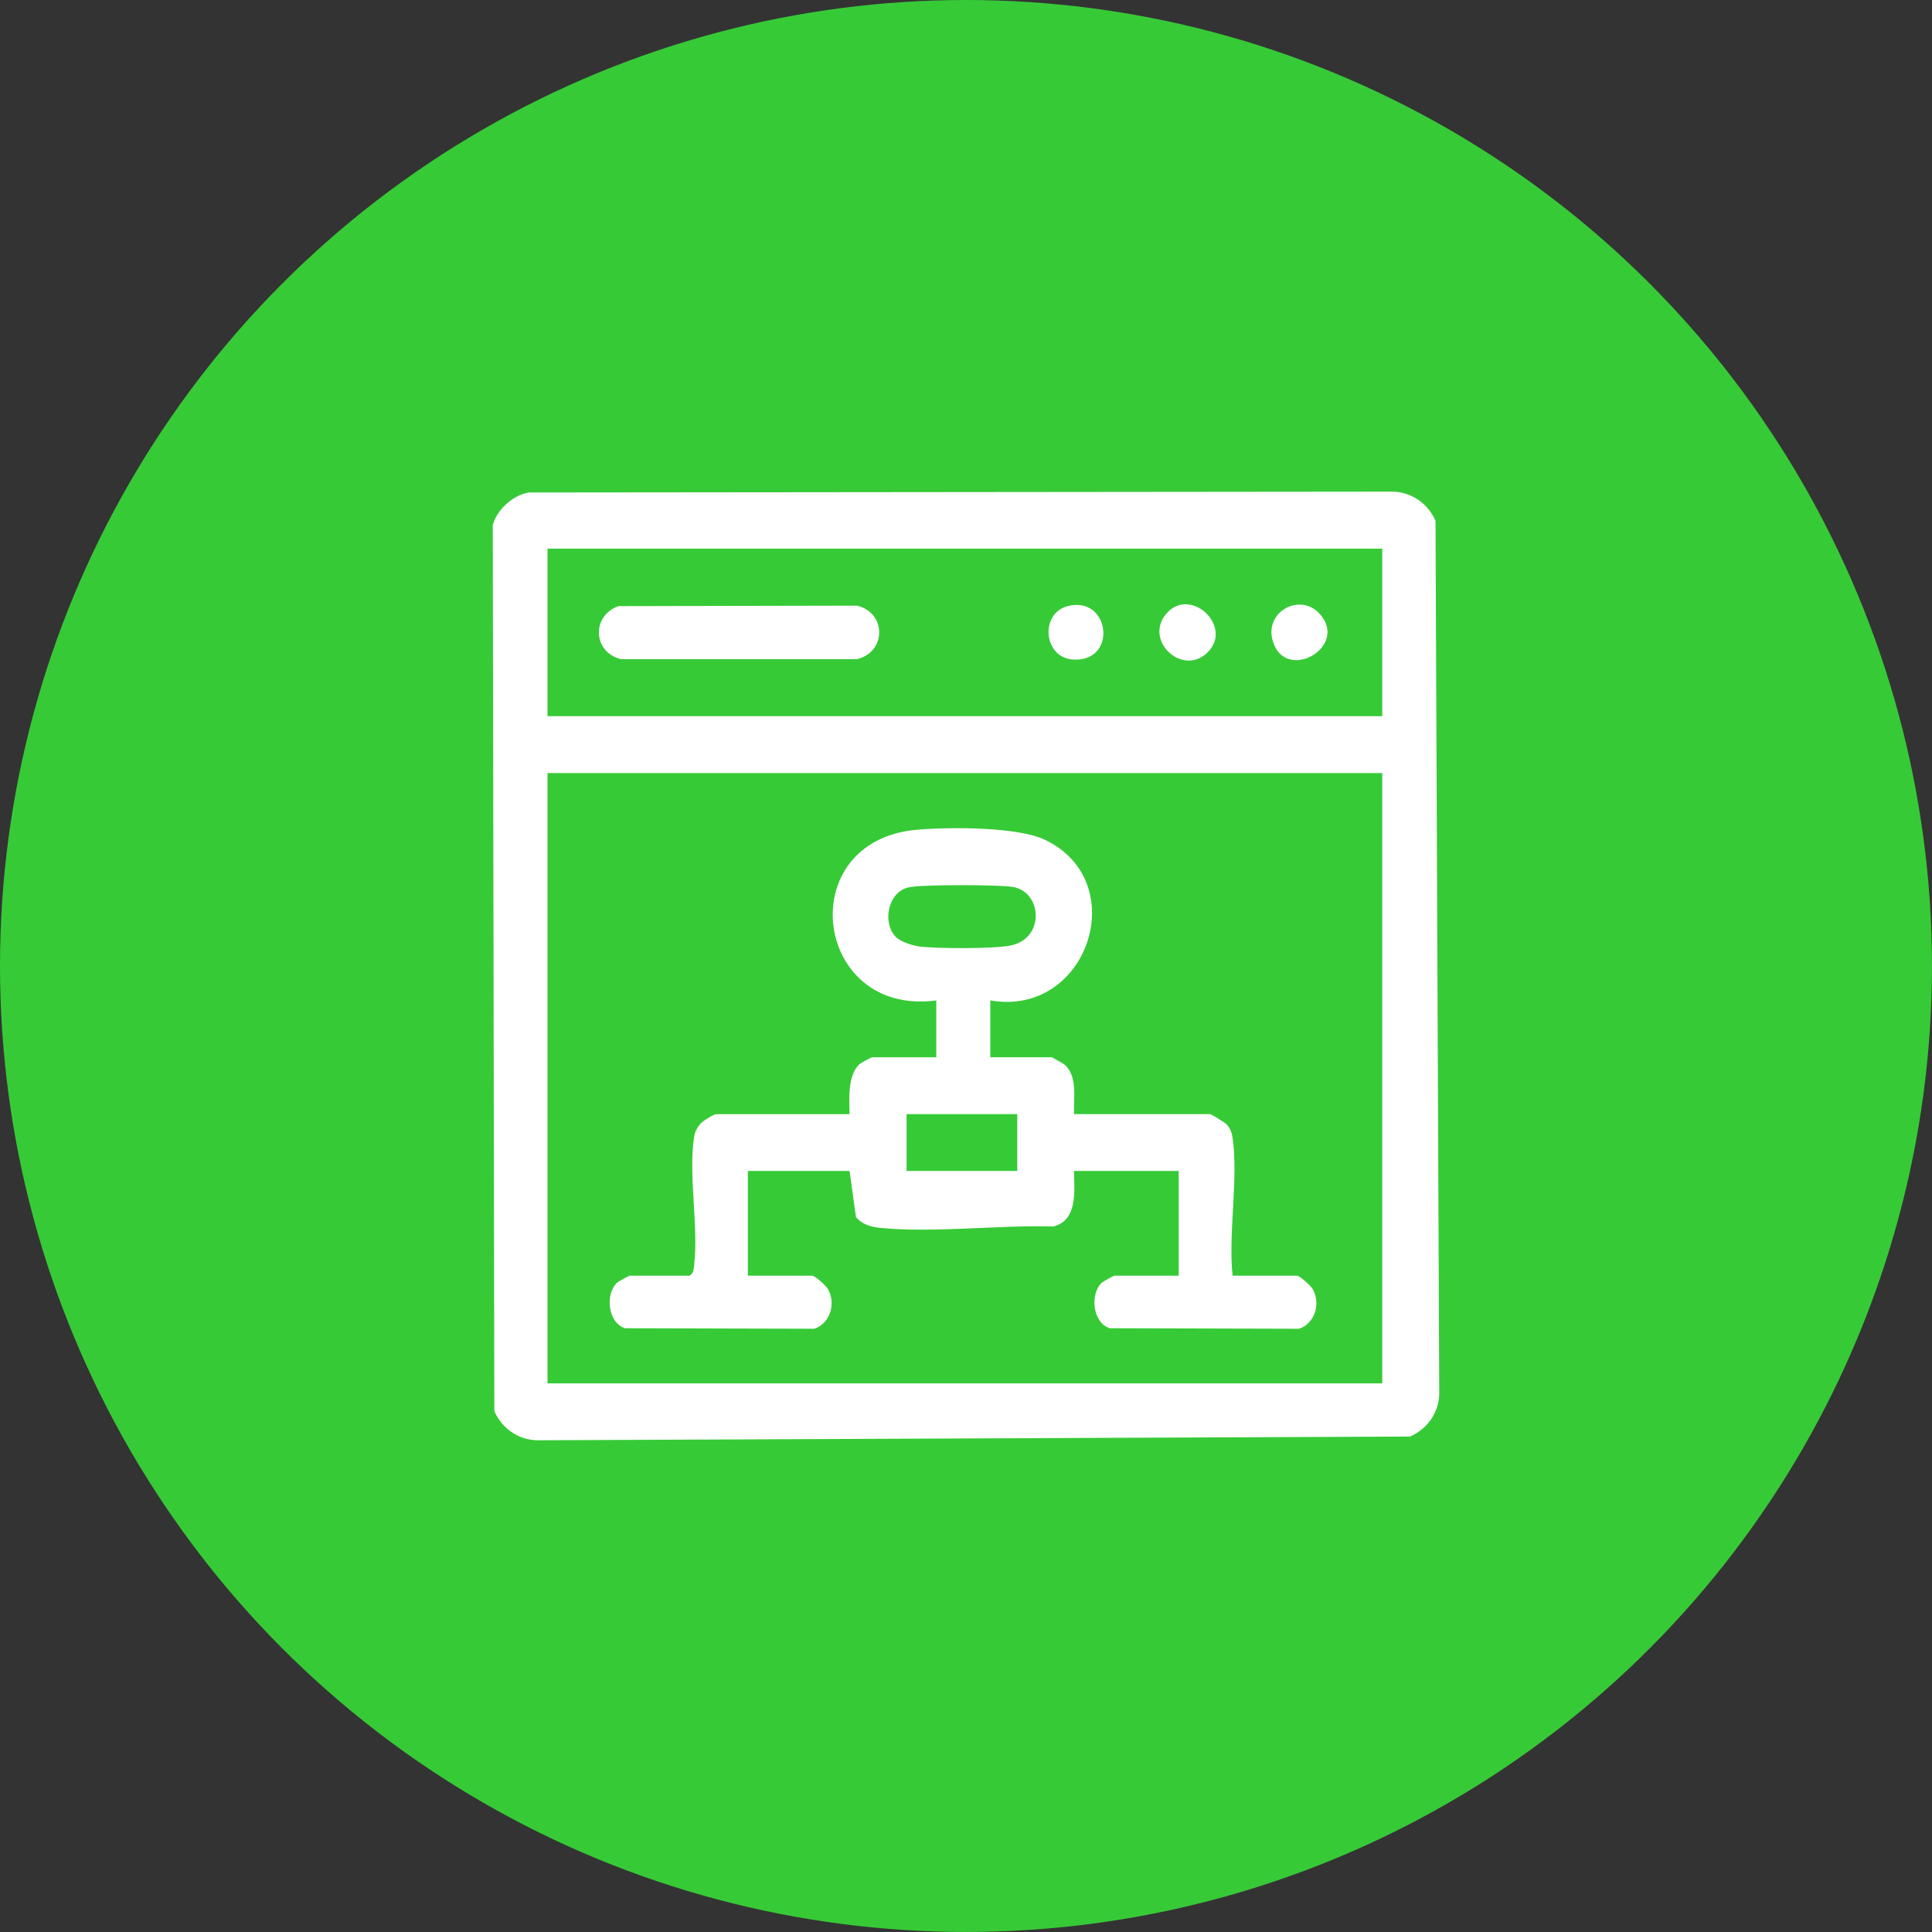
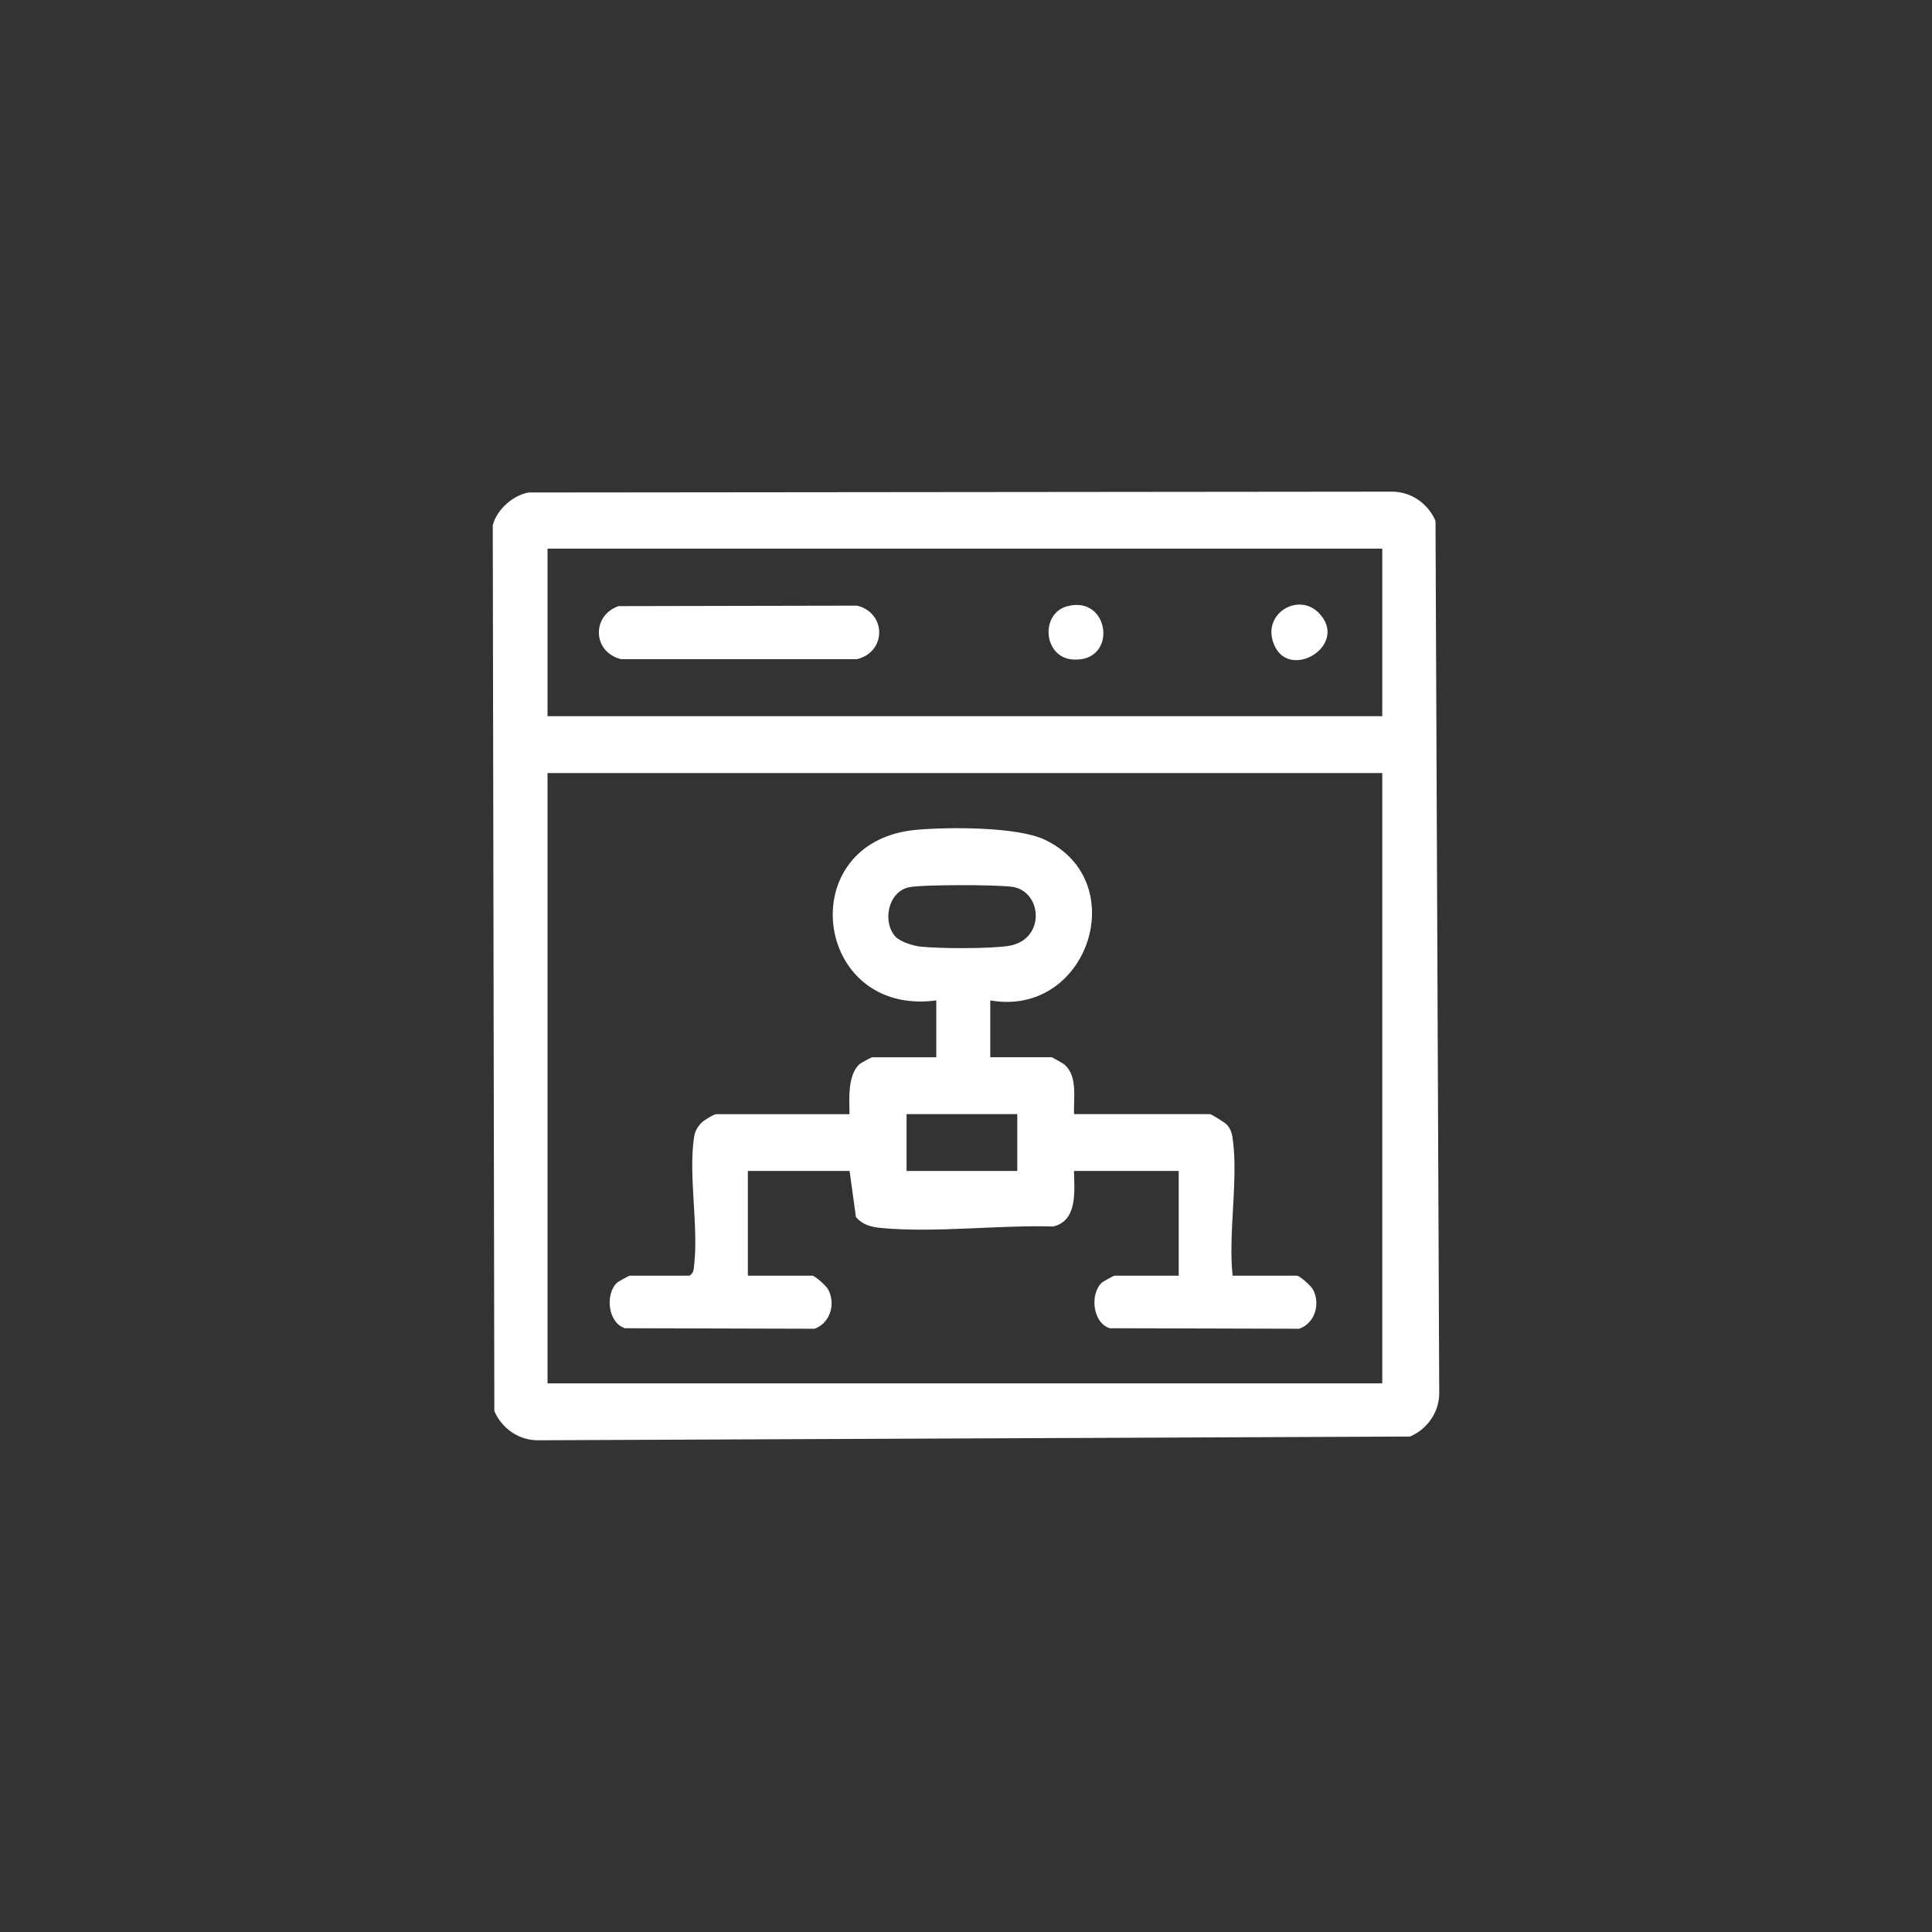
<svg xmlns="http://www.w3.org/2000/svg" id="Layer_1" version="1.1" viewBox="0 0 523.19 523.19">
  <rect x="0" y="0" width="523.19" height="523.19" fill="#333333" stroke="none" />
  <defs>
    <style>
      .st0 {
        fill: #37ca37;
      }

      .st1 {
        fill: #fff;
      }
    </style>
  </defs>
-   <circle class="st0" cx="261.59" cy="261.59" r="261.59" />
  <g>
    <path class="st1" d="M143.21,133.37l233.99-.23c5.12.11,9.54,3.3,11.54,7.9l1.01,236.44c-.11,5.12-3.3,9.54-7.9,11.54l-236.44,1.01c-5.12-.11-9.54-3.3-11.54-7.9l-.43-239.9c1.1-4.23,5.48-8.15,9.77-8.87h0ZM374.32,148.57h-226.05v45.37h226.05v-45.37ZM374.32,209.34h-226.05v165.28h226.05v-165.28Z" />
    <path class="st1" d="M253.6,270.91c-33.38,4.52-39.3-43.26-5.3-46.21,8.6-.74,27.1-.87,34.63,2.7,23.92,11.34,11.6,48.17-14.76,43.51v15.4h16.61c.21,0,3.27,1.76,3.6,2.07,3.49,3.23,2.31,9.07,2.47,13.33h36.86c.28,0,4,2.27,4.48,2.81.87.95,1.35,2.04,1.55,3.31,1.73,11.08-1.19,26.11.05,37.63h17.42c.77,0,3.85,2.79,4.35,3.75,2.08,3.94.51,9.14-3.74,10.62l-51.29-.14c-4.69-1.47-5.43-9.31-2.14-12.35.31-.29,3.2-1.88,3.39-1.88h17.42v-28.36h-28.36c.1,5.37,1.05,13.45-5.62,15.04-14.84-.45-32.09,1.79-46.68.39-2.59-.25-5.02-.86-6.75-2.97l-1.72-12.46h-27.55v28.36h17.42c.77,0,3.85,2.79,4.35,3.75,2.08,3.94.51,9.14-3.74,10.62l-51.29-.14c-4.69-1.47-5.43-9.31-2.14-12.35.31-.29,3.2-1.88,3.39-1.88h16.2c1.16-.71,1.12-1.62,1.26-2.79,1.24-10.57-1.61-24.56,0-34.83.24-1.5.91-2.66,1.93-3.74.69-.7,3.39-2.38,4.1-2.38h36.05c-.05-4.09-.57-10.45,2.68-13.53.28-.27,3.21-1.87,3.4-1.87h17.42v-15.39l.05-.02ZM242.51,253.65c1.29,1.39,4.7,2.46,6.63,2.68,5.05.58,19.24.62,24.11-.2,9.92-1.66,9.05-14.69.96-15.96-3.92-.62-24.58-.67-28.14.12-5.59,1.25-7.21,9.41-3.57,13.35h.01ZM275.48,301.7h-29.98v15.39h29.98v-15.39Z" />
    <path class="st1" d="M167.49,164.14l64.6-.13c8.02,1.97,7.98,12.55,0,14.49h-63.91c-7.68-1.87-8.08-11.73-.69-14.37h0Z" />
    <path class="st1" d="M289.05,164.16c11.64-3.06,13.75,15.32,1.43,14.43-7.97-.57-8.87-12.47-1.43-14.43Z" />
-     <path class="st1" d="M327.04,176.64c-6.67,6.66-17.16-2.94-11.41-10.2,6.38-8.05,18.55,3.07,11.41,10.2Z" />
    <path class="st1" d="M357.02,165.87c8.89,8.89-8.7,19.32-12.31,7.86-2.49-7.9,7-13.17,12.31-7.86Z" />
  </g>
</svg>